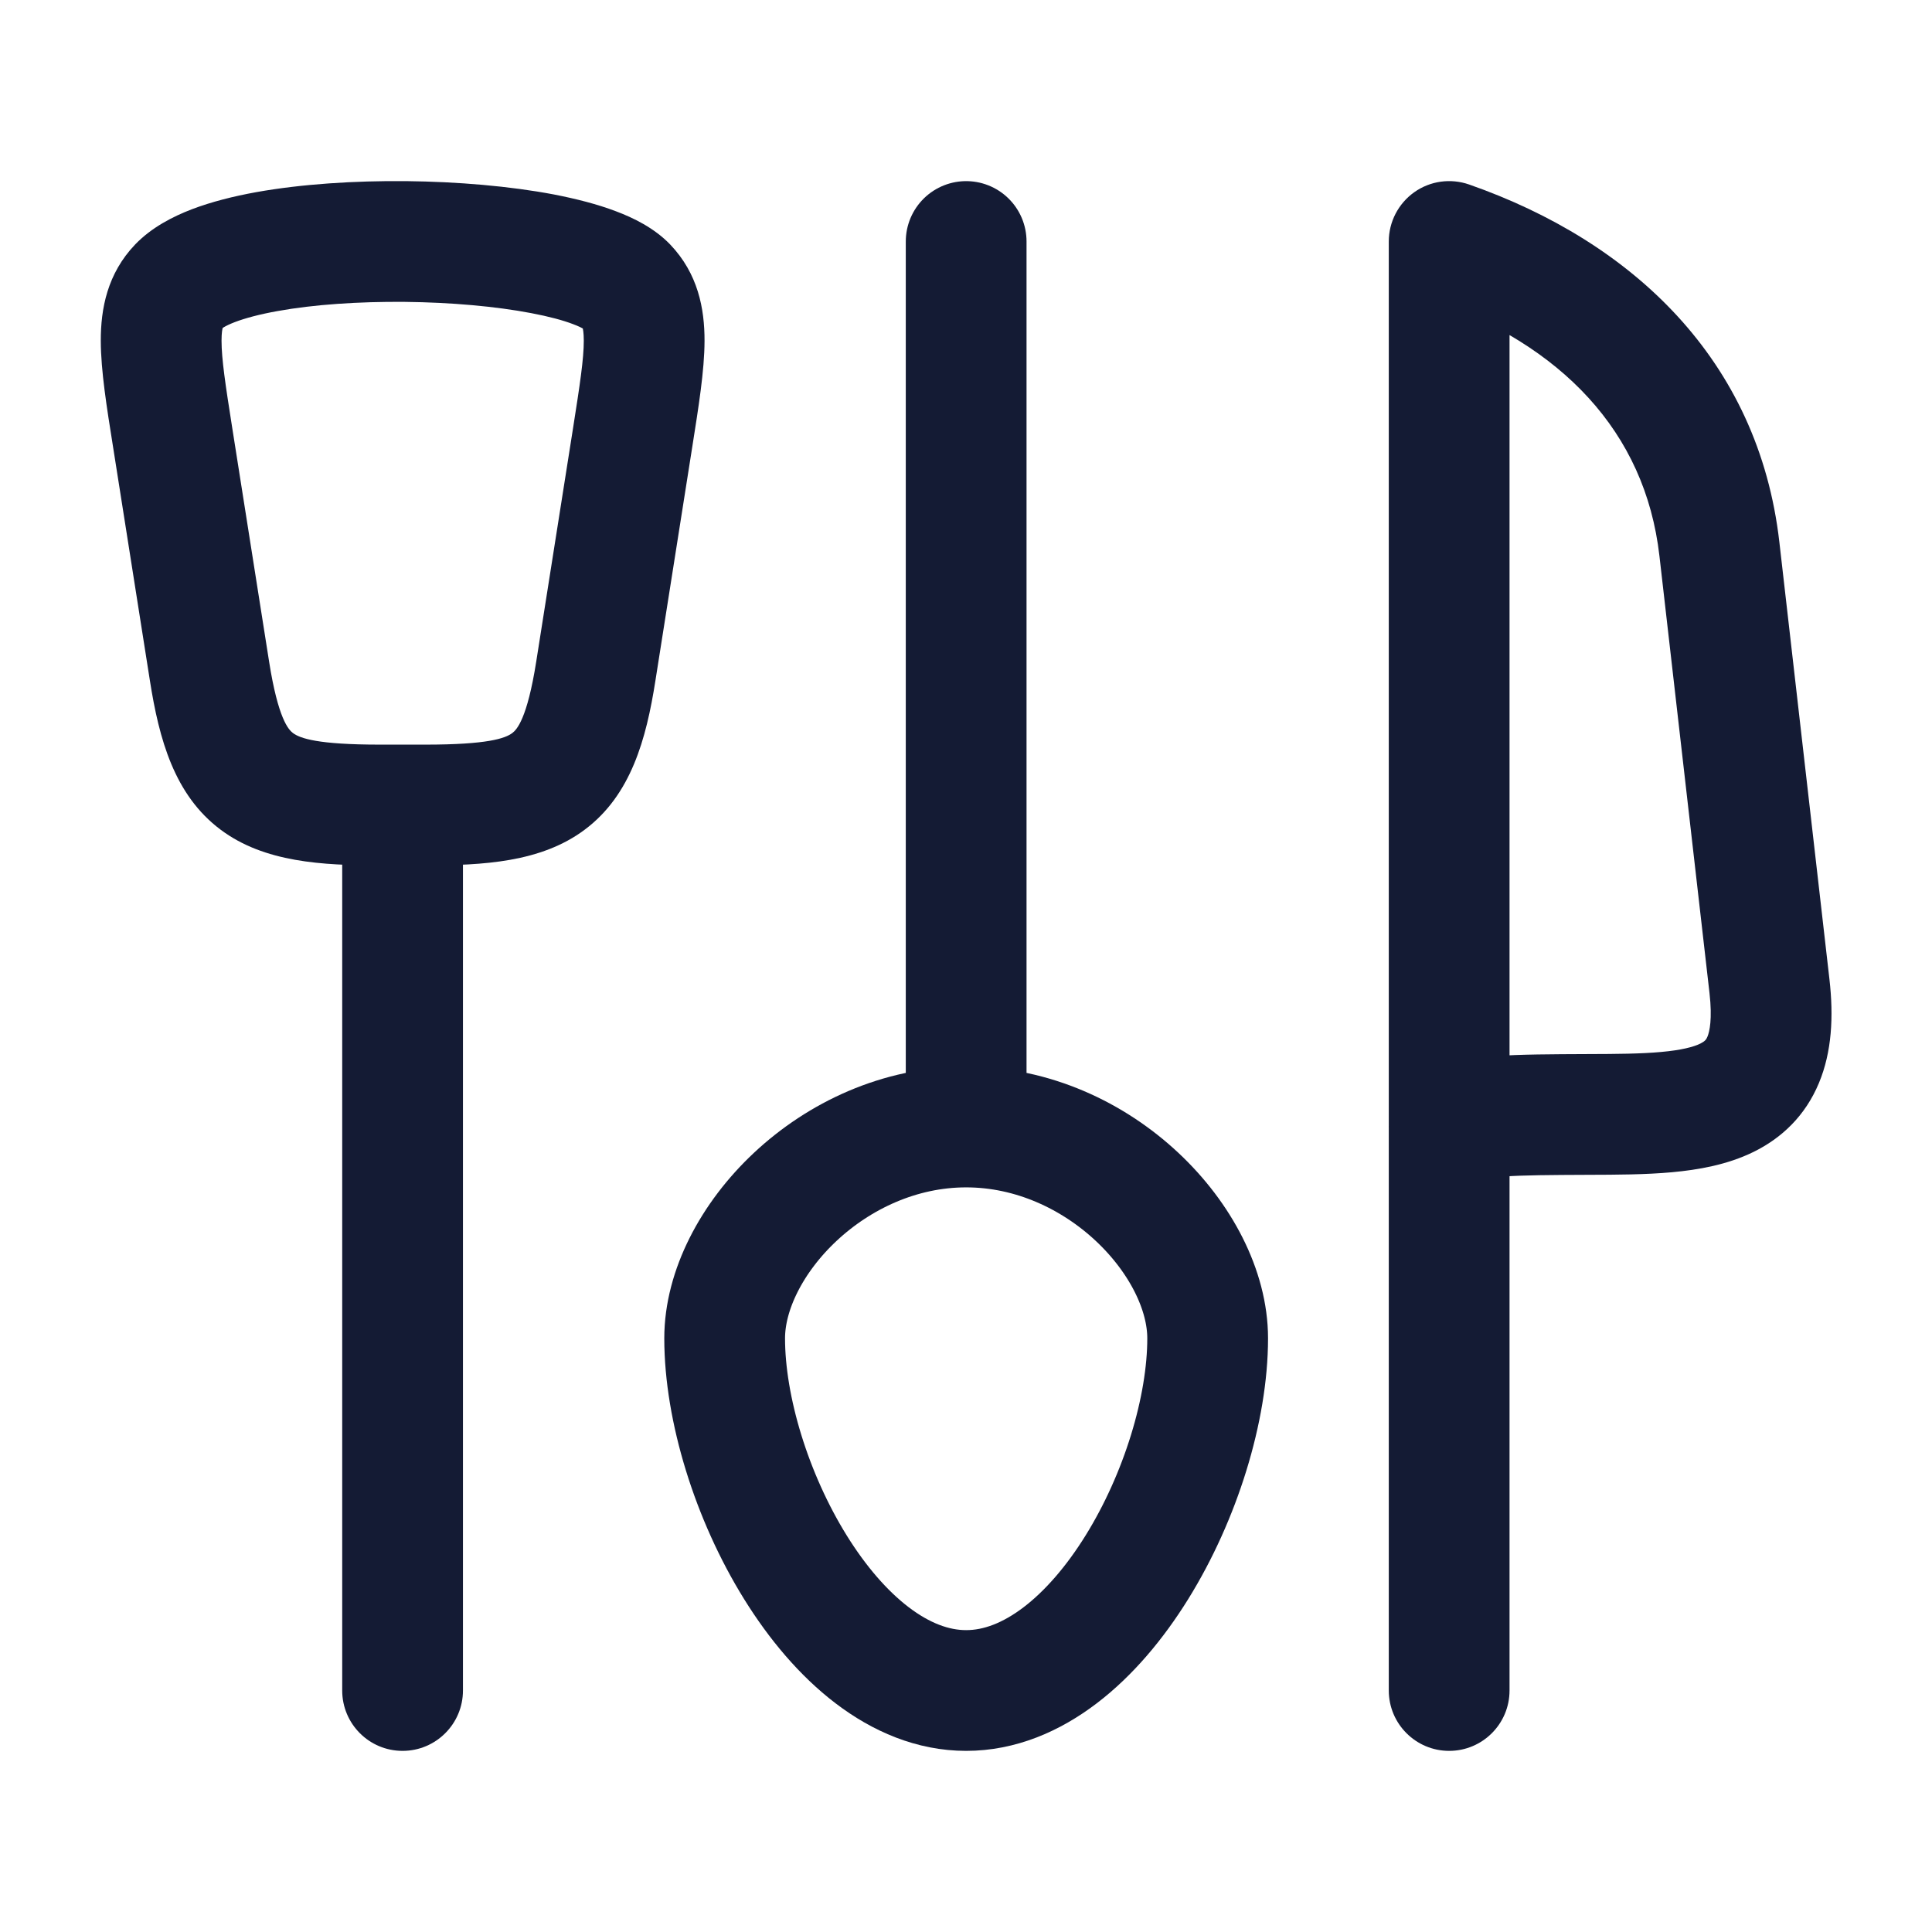
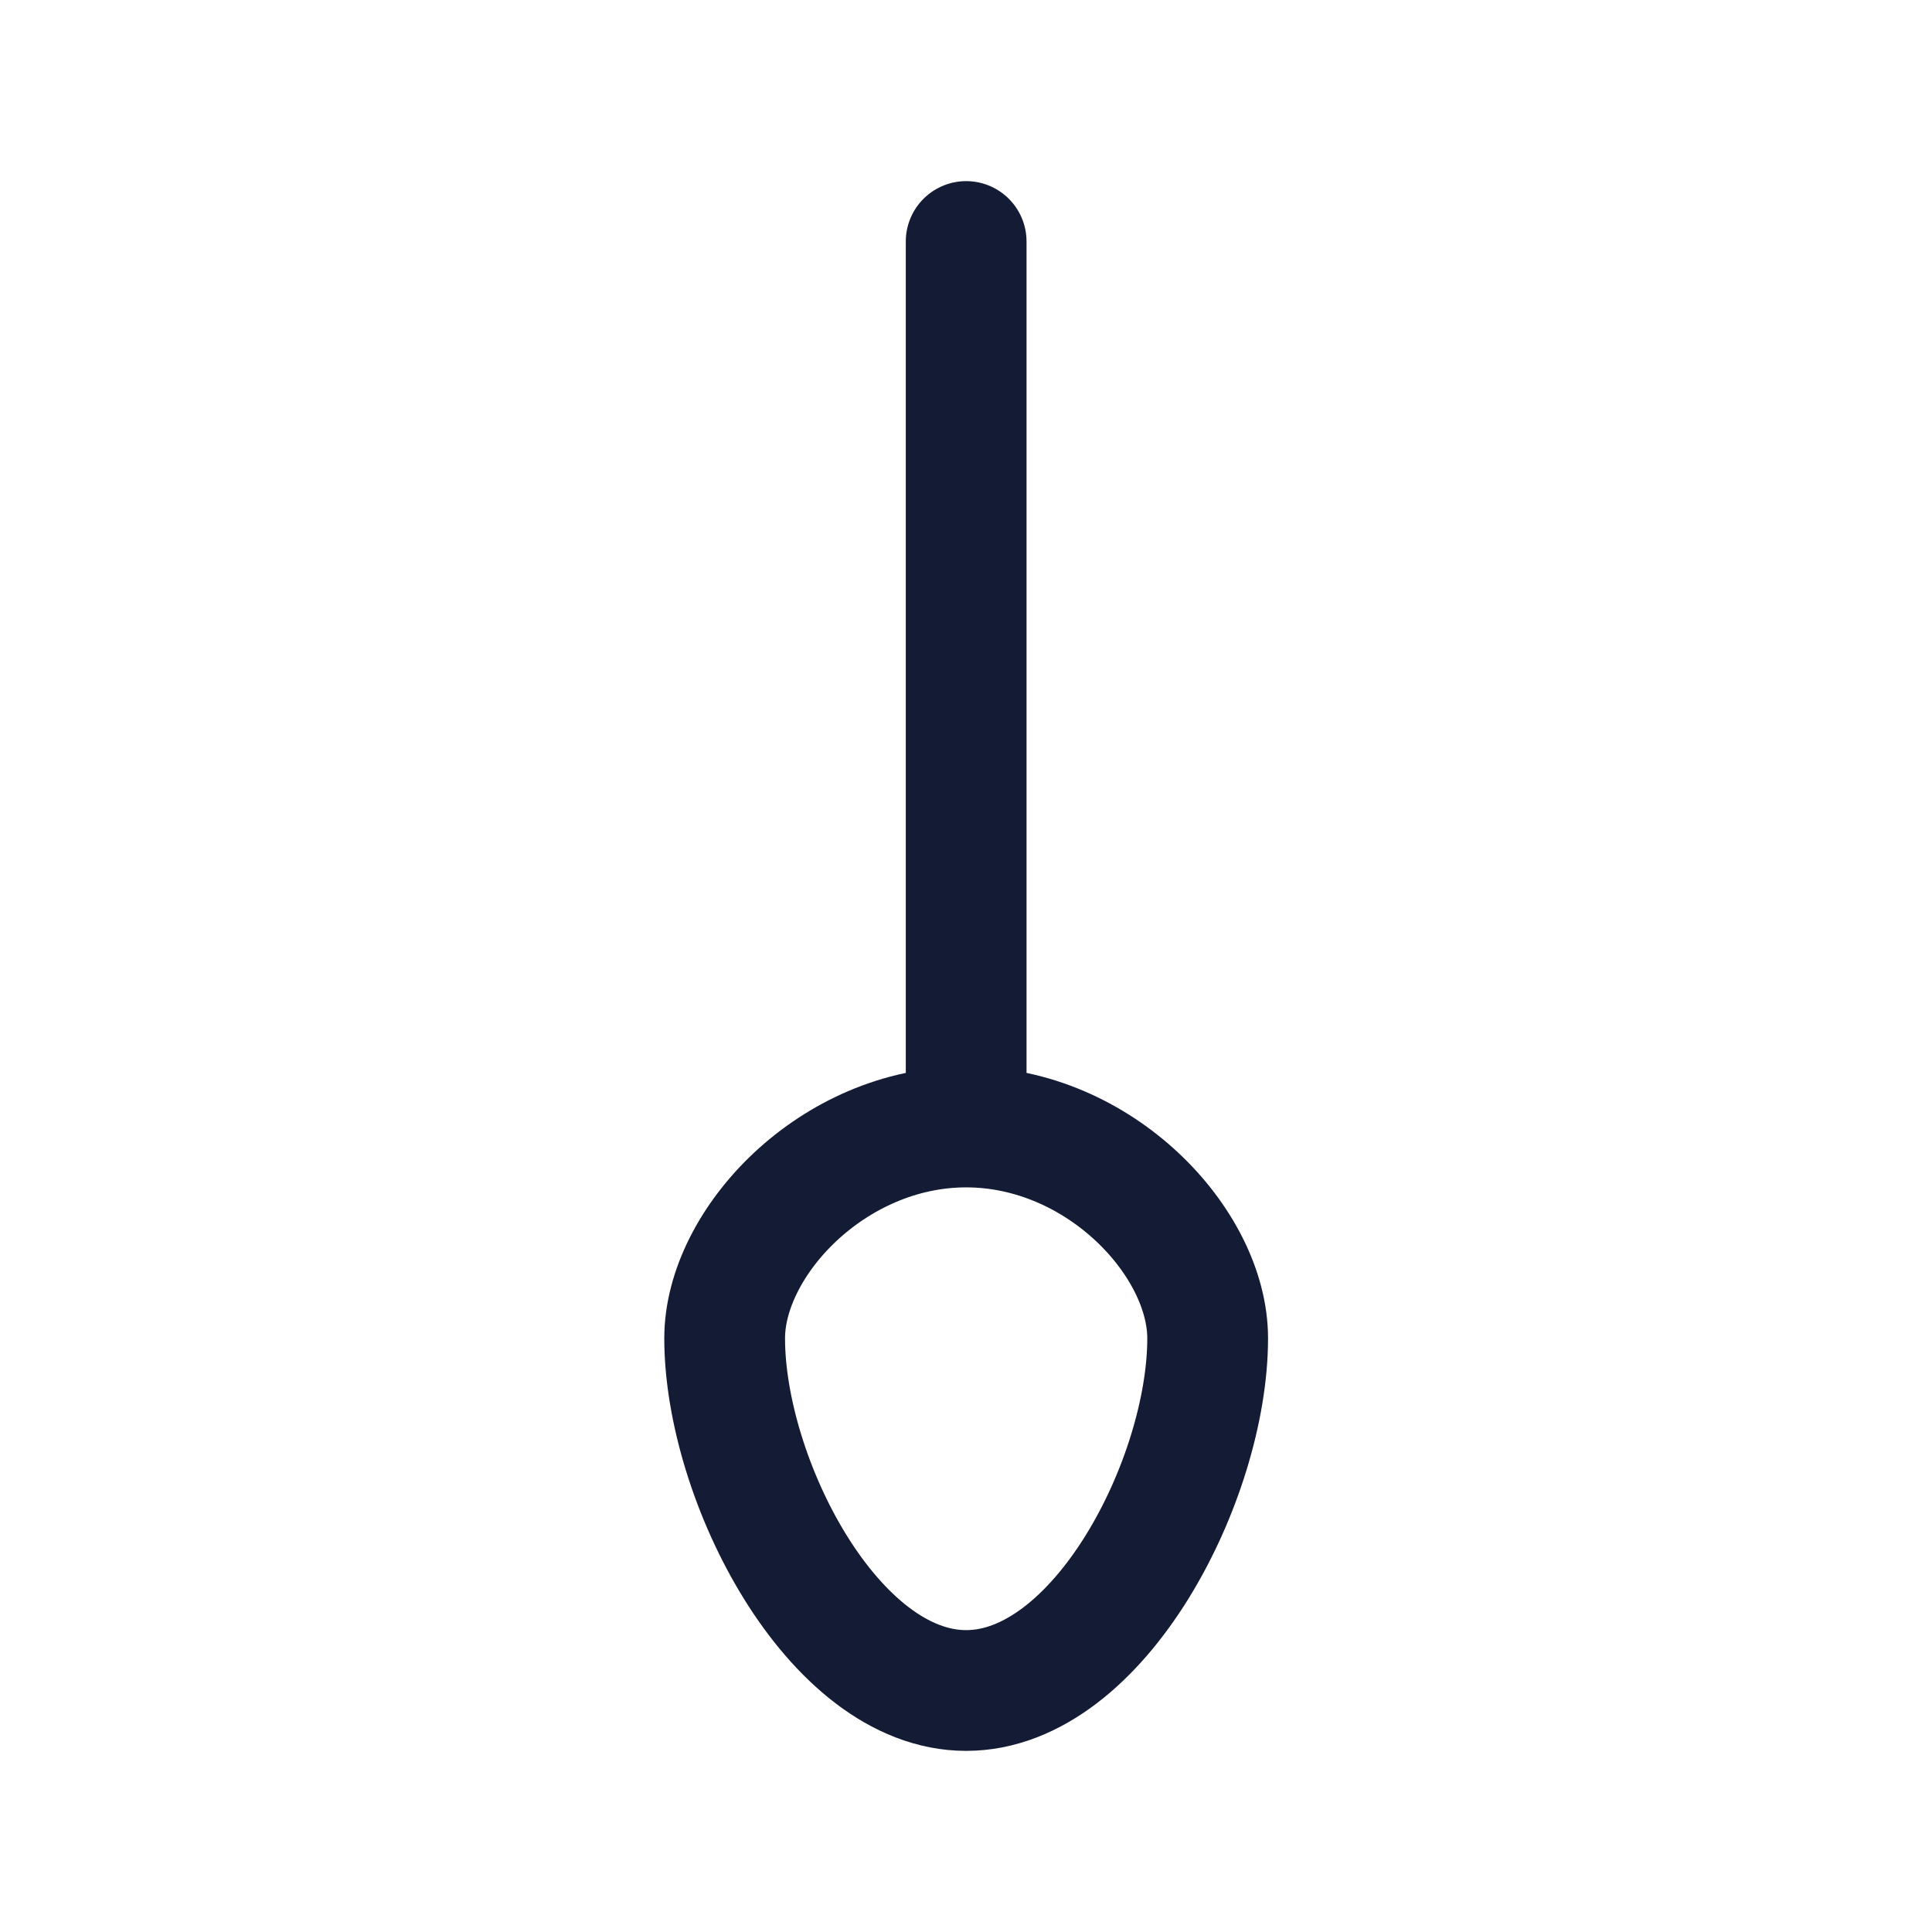
<svg xmlns="http://www.w3.org/2000/svg" width="24" height="24" viewBox="0 0 24 24" fill="none">
-   <path d="M2.144 5.433L1.404 5.549L2.144 5.433ZM2.602 8.337L1.862 8.454H1.862L2.602 8.337ZM7.859 5.433L7.119 5.316L7.859 5.433ZM7.401 8.337L6.661 8.22V8.22L7.401 8.337ZM7.783 3.556L7.241 4.075L7.241 4.075L7.783 3.556ZM2.221 3.556L1.679 3.037L2.221 3.556ZM5.751 10C5.751 9.586 5.415 9.25 5.001 9.25C4.586 9.25 4.251 9.586 4.251 10H5.751ZM4.251 21C4.251 21.414 4.586 21.75 5.001 21.75C5.415 21.75 5.751 21.414 5.751 21H4.251ZM1.404 5.549L1.862 8.454L3.343 8.22L2.885 5.316L1.404 5.549ZM7.119 5.316L6.661 8.22L8.142 8.454L8.6 5.549L7.119 5.316ZM4.718 10.75H5.286V9.25H4.718V10.75ZM8.6 5.549C8.677 5.06 8.751 4.606 8.752 4.235C8.753 3.834 8.671 3.399 8.325 3.037L7.241 4.075C7.242 4.075 7.24 4.073 7.237 4.069C7.235 4.065 7.235 4.064 7.237 4.07C7.241 4.084 7.252 4.129 7.252 4.232C7.252 4.459 7.204 4.777 7.119 5.316L8.6 5.549ZM2.885 5.316C2.8 4.777 2.752 4.459 2.752 4.232C2.752 4.129 2.763 4.084 2.767 4.07C2.769 4.064 2.769 4.065 2.767 4.069C2.764 4.073 2.762 4.075 2.763 4.075L1.679 3.037C1.333 3.399 1.251 3.834 1.252 4.235C1.253 4.606 1.326 5.06 1.404 5.549L2.885 5.316ZM1.862 8.454C1.976 9.181 2.165 9.877 2.741 10.307C3.283 10.713 4.006 10.75 4.718 10.75V9.25C3.95 9.25 3.729 9.173 3.639 9.106C3.584 9.064 3.455 8.929 3.343 8.22L1.862 8.454ZM6.661 8.22C6.549 8.929 6.42 9.064 6.364 9.106C6.275 9.173 6.054 9.25 5.286 9.25V10.75C5.998 10.75 6.721 10.713 7.263 10.307C7.839 9.877 8.028 9.181 8.142 8.454L6.661 8.22ZM8.325 3.037C8.127 2.831 7.866 2.705 7.65 2.624C7.419 2.536 7.154 2.469 6.882 2.416C6.334 2.312 5.685 2.257 5.045 2.25C4.405 2.244 3.747 2.286 3.183 2.387C2.901 2.438 2.626 2.507 2.382 2.6C2.148 2.69 1.884 2.824 1.679 3.037L2.763 4.075C2.747 4.091 2.777 4.055 2.918 4.001C3.047 3.952 3.225 3.904 3.449 3.864C3.895 3.783 4.456 3.745 5.03 3.75C5.603 3.756 6.161 3.806 6.6 3.89C6.821 3.932 6.995 3.979 7.12 4.027C7.261 4.08 7.274 4.109 7.241 4.075L8.325 3.037ZM4.251 10L4.251 21H5.751L5.751 10H4.251Z" fill="#141B34" />
  <path d="M12.002 14L12.002 3M12.002 14C10.345 14 9.002 15.435 9.002 16.625C9.002 18.375 10.345 21 12.002 21C13.659 21 15.002 18.375 15.002 16.625C15.002 15.435 13.659 14 12.002 14Z" stroke="#141B34" stroke-width="1.5" stroke-linecap="round" />
-   <path d="M18.002 3L18.25 2.292C18.02 2.212 17.766 2.247 17.568 2.388C17.37 2.529 17.252 2.757 17.252 3L18.002 3ZM17.252 21C17.252 21.414 17.588 21.75 18.002 21.75C18.416 21.75 18.752 21.414 18.752 21H17.252ZM21.359 6.821L20.614 6.906L21.359 6.821ZM21.981 12.251L22.726 12.165L22.726 12.165L21.981 12.251ZM19.733 13.844L19.73 13.094H19.73L19.733 13.844ZM17.683 13.321C17.308 13.498 17.147 13.944 17.323 14.319C17.5 14.694 17.947 14.855 18.321 14.678L17.683 13.321ZM17.252 3L17.252 21H18.752L18.752 3L17.252 3ZM20.614 6.906L21.236 12.336L22.726 12.165L22.104 6.735L20.614 6.906ZM19.73 13.094C19.27 13.096 18.887 13.097 18.58 13.119C18.274 13.141 17.967 13.187 17.683 13.321L18.321 14.678C18.355 14.662 18.443 14.633 18.687 14.615C18.931 14.598 19.254 14.596 19.735 14.594L19.73 13.094ZM22.104 6.735C21.845 4.468 20.276 3.001 18.25 2.292L17.754 3.708C19.395 4.282 20.437 5.359 20.614 6.906L22.104 6.735ZM21.236 12.336C21.273 12.661 21.236 12.816 21.211 12.877C21.196 12.913 21.181 12.934 21.122 12.964C21.038 13.005 20.89 13.045 20.634 13.068C20.382 13.091 20.089 13.093 19.73 13.094L19.735 14.594C20.079 14.593 20.441 14.592 20.77 14.562C21.096 14.532 21.456 14.47 21.782 14.31C22.131 14.139 22.426 13.862 22.596 13.452C22.756 13.067 22.779 12.629 22.726 12.165L21.236 12.336Z" fill="#141B34" />
</svg>